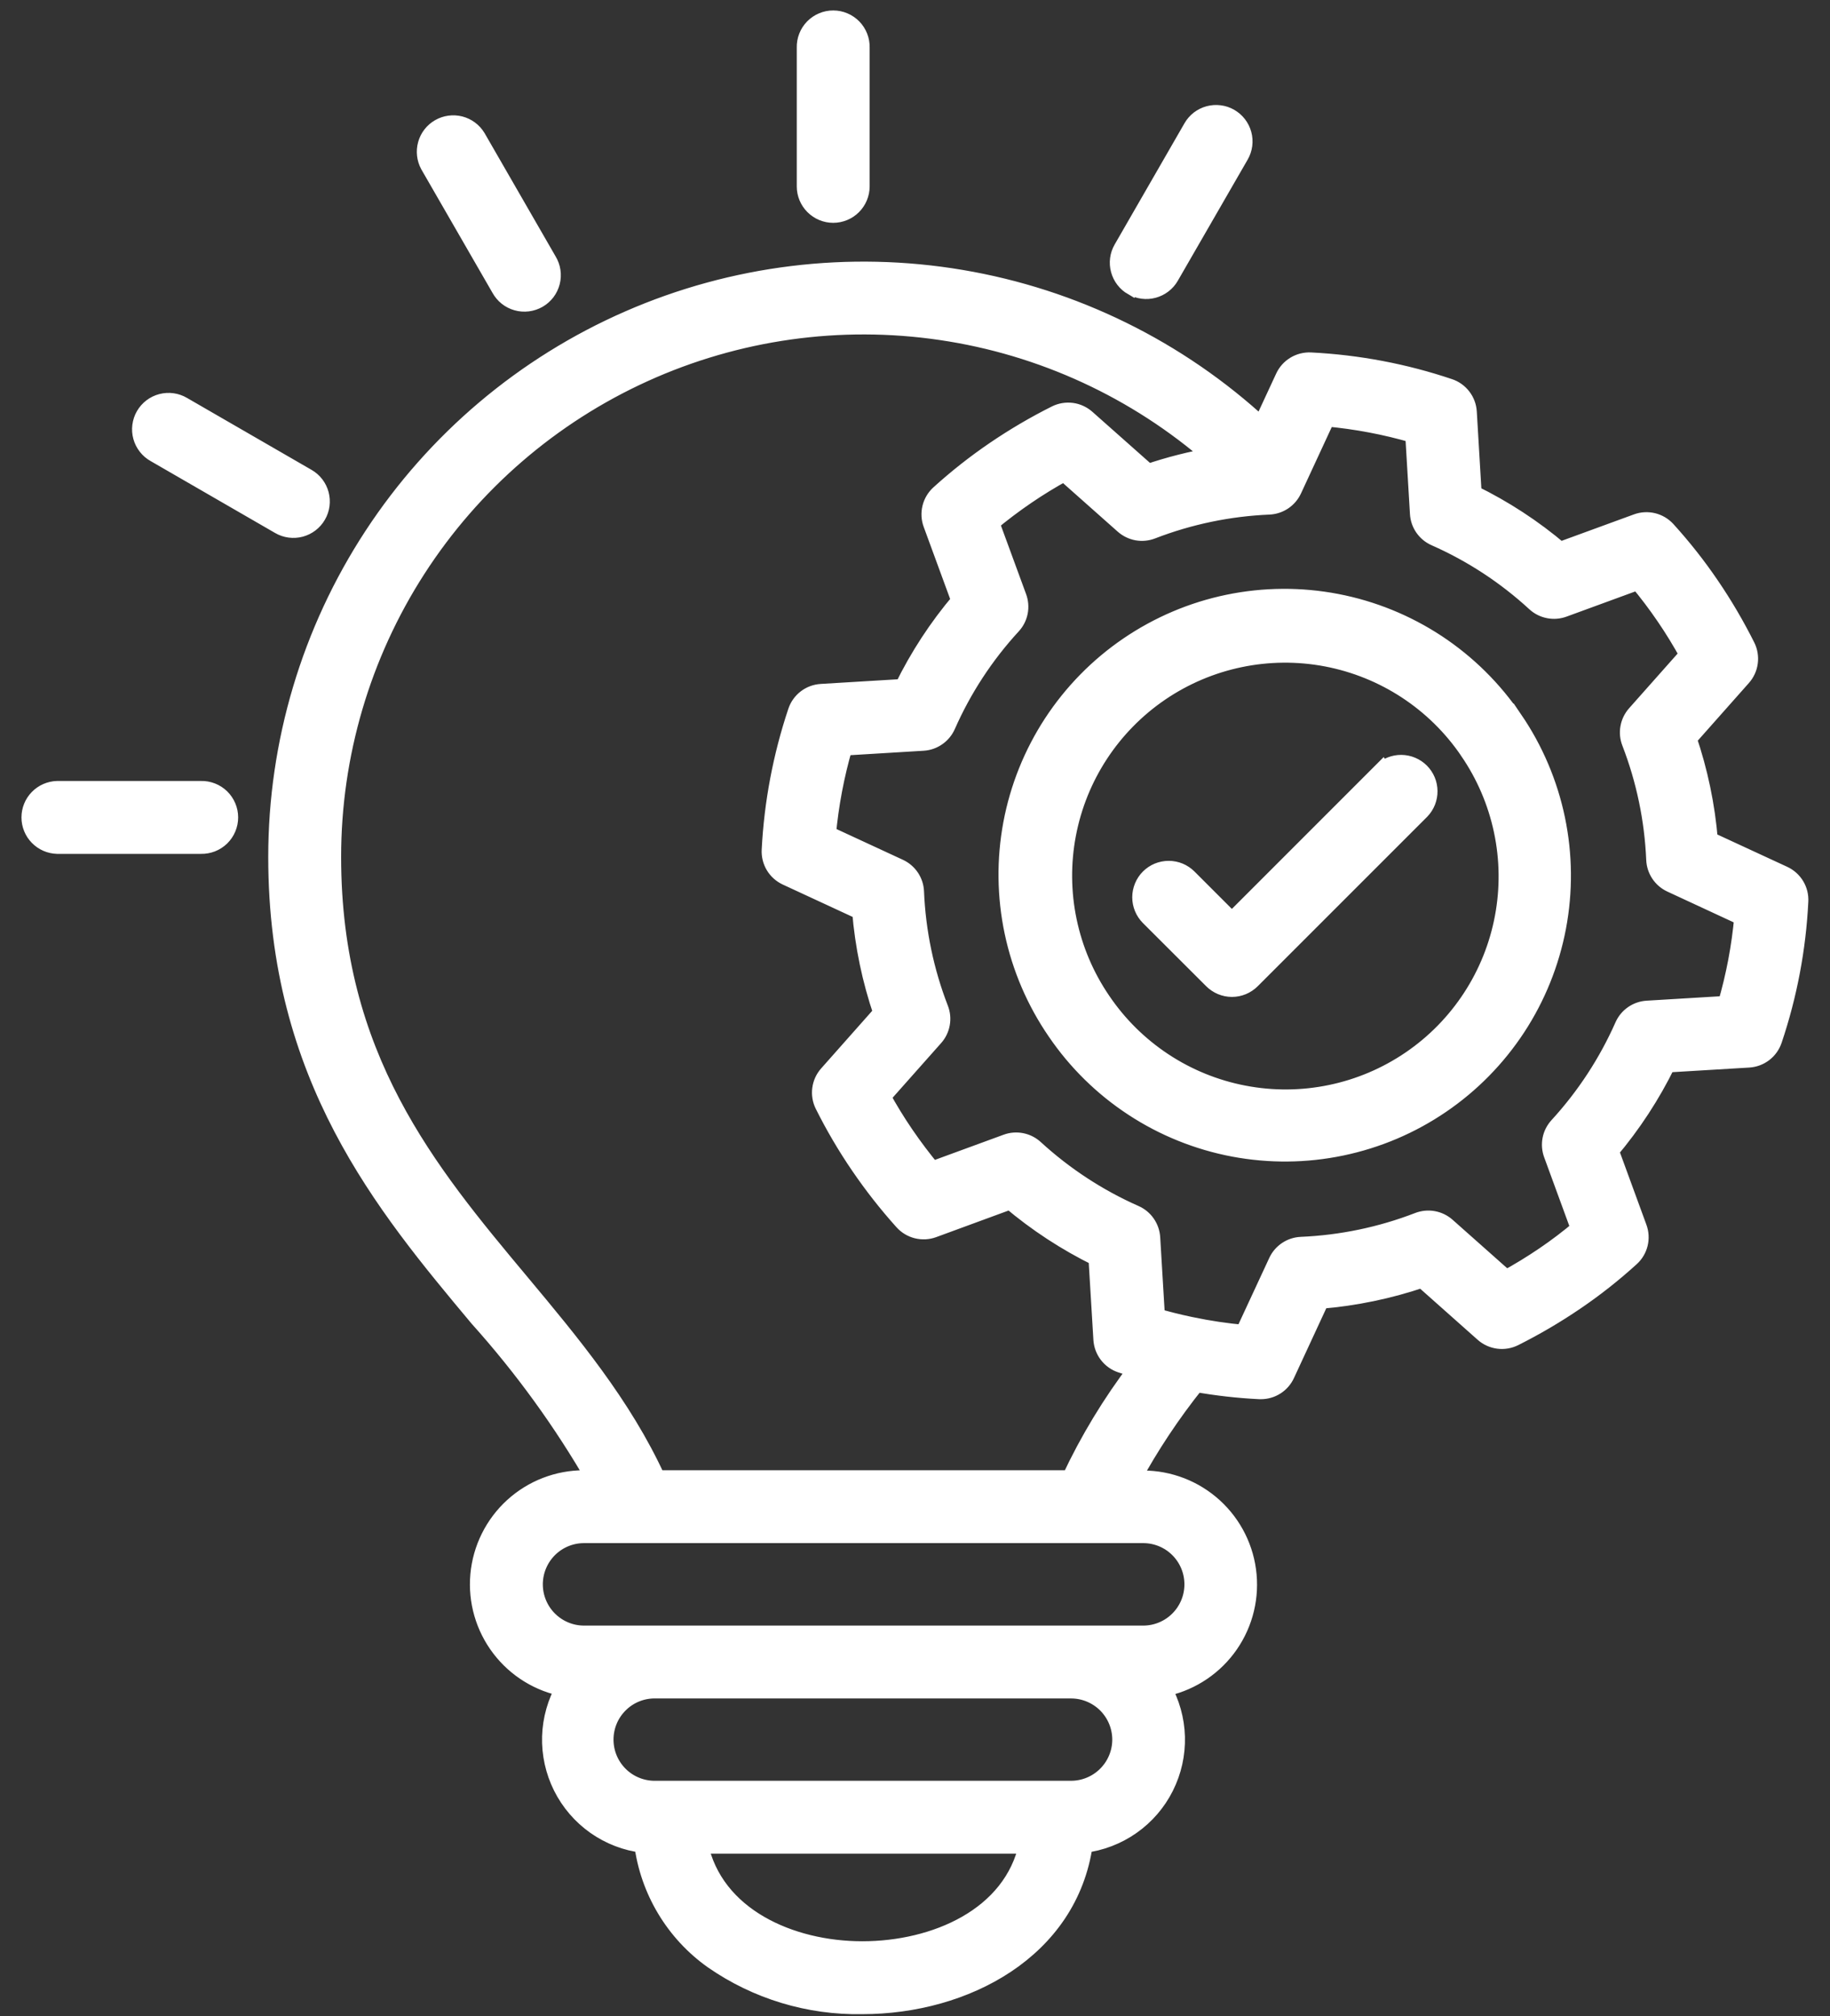
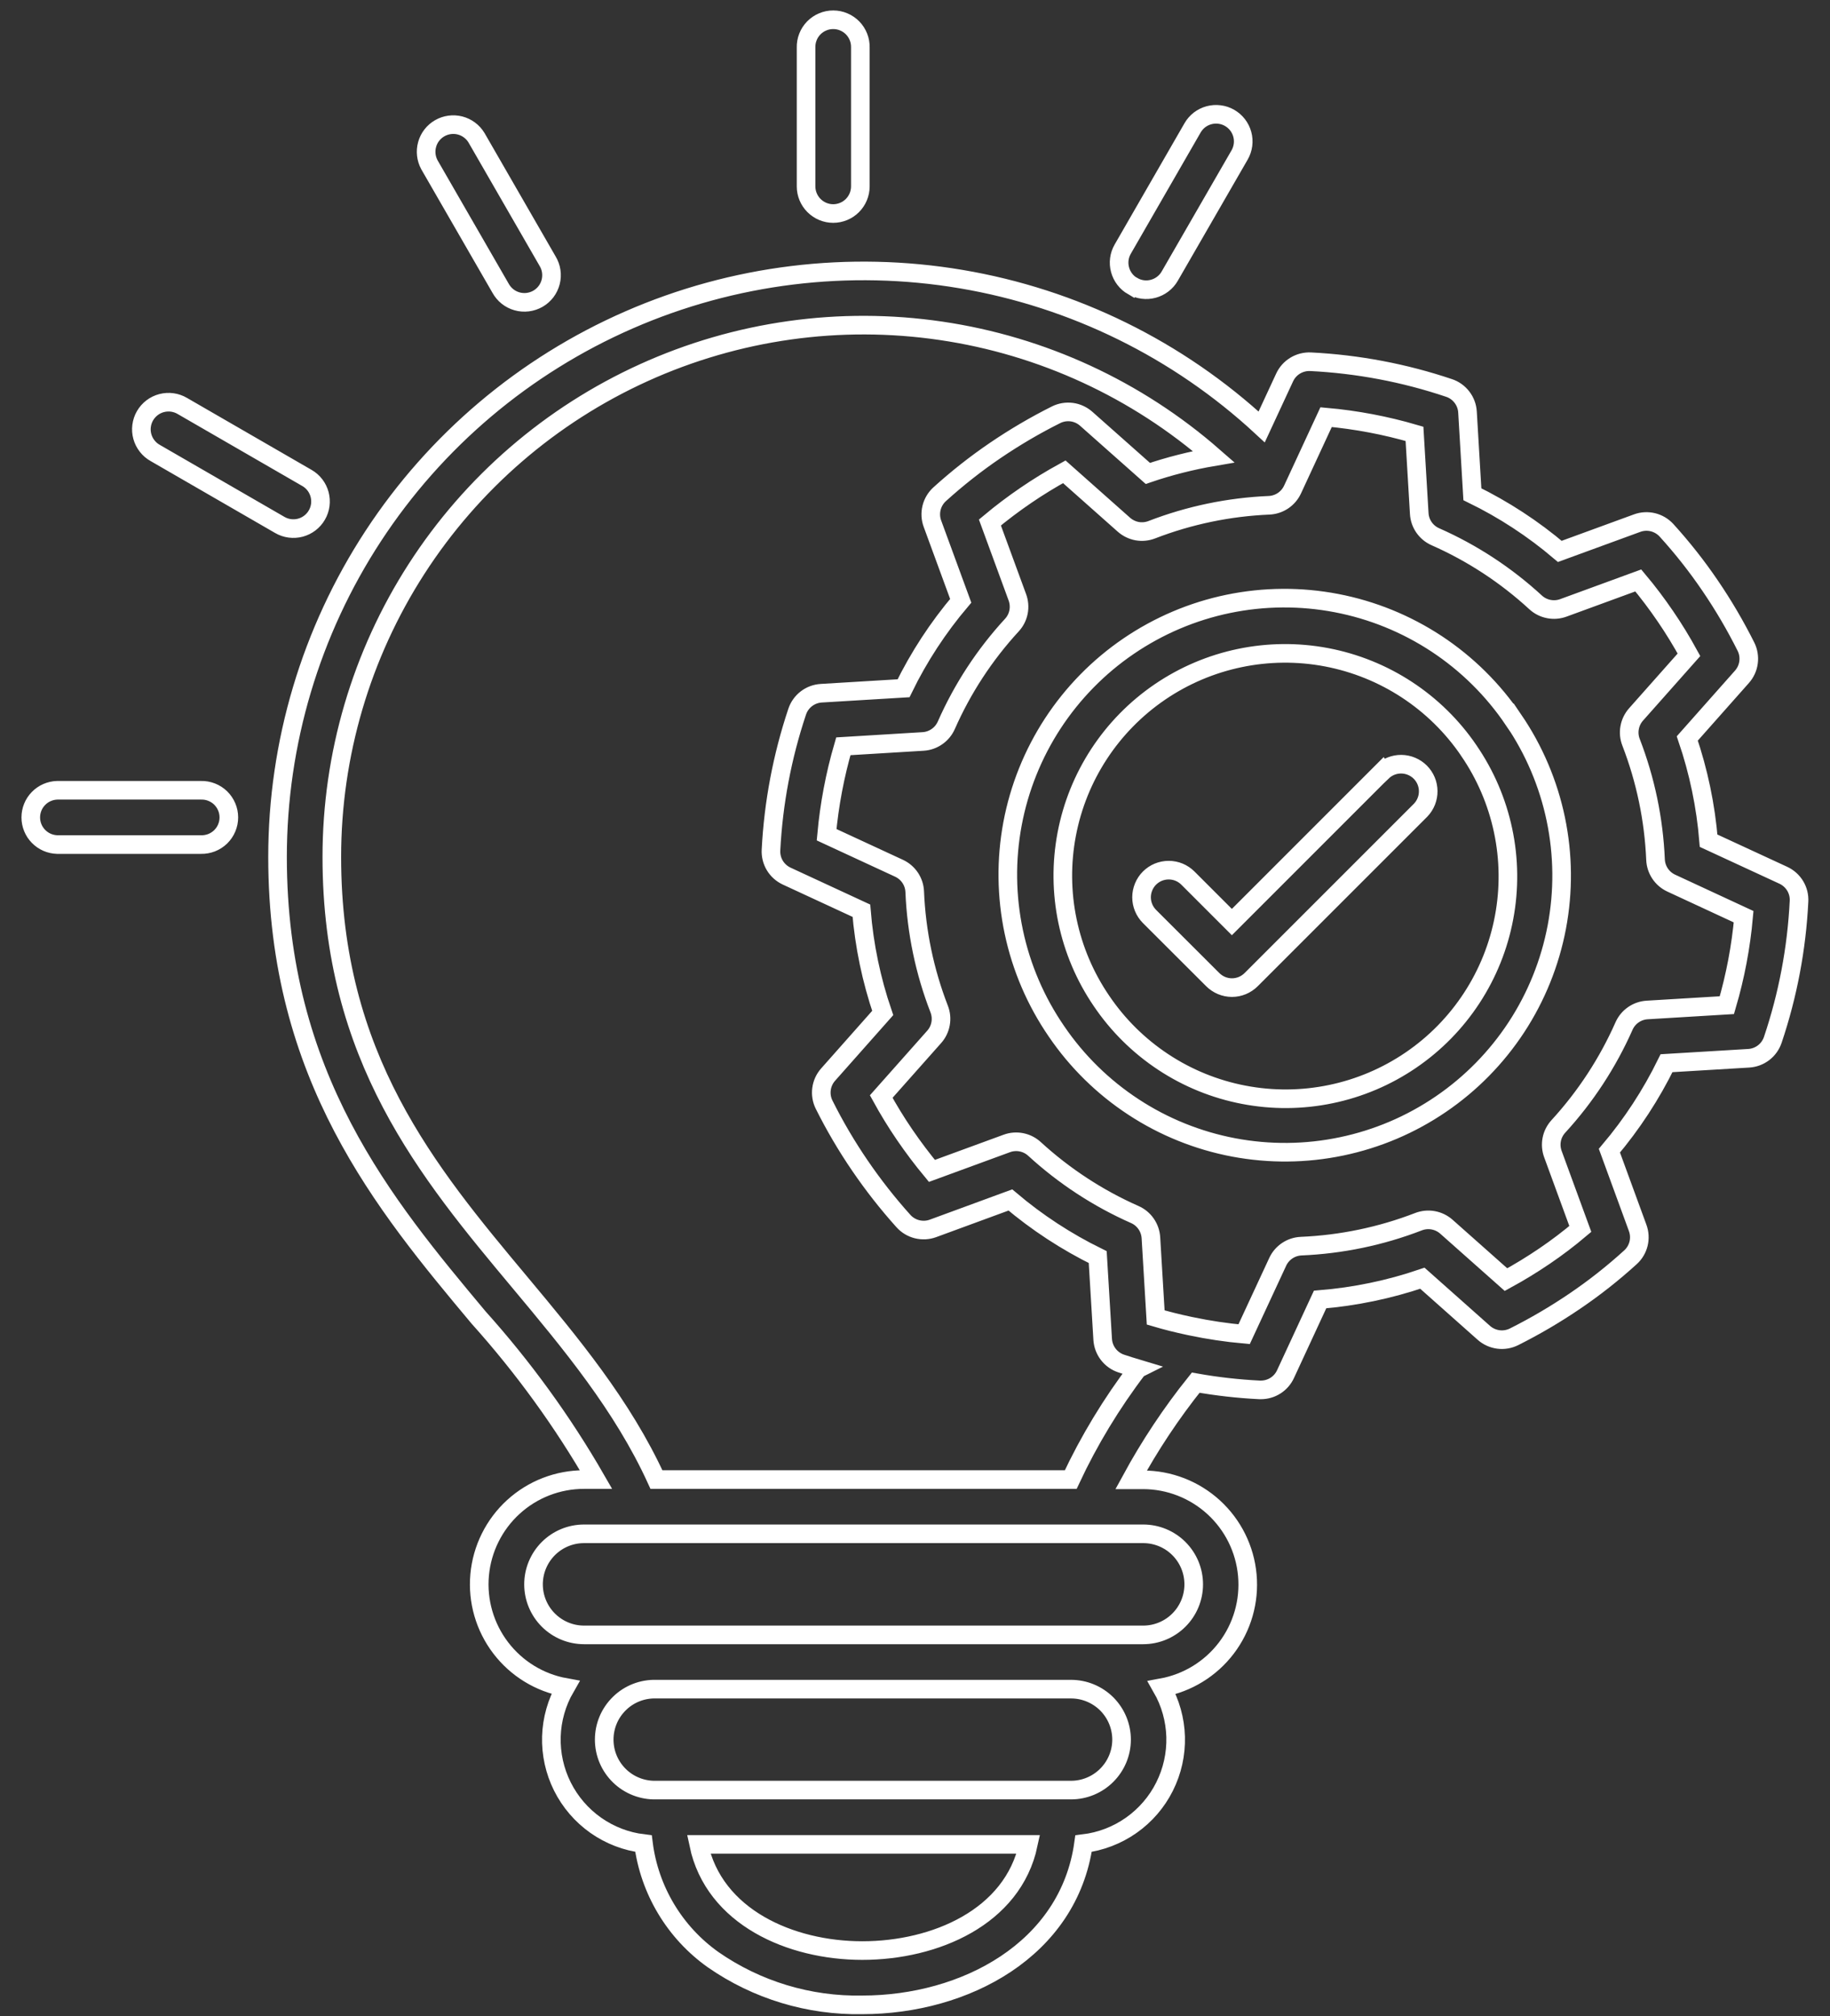
<svg xmlns="http://www.w3.org/2000/svg" width="59" height="65" viewBox="0 0 59 65" fill="none">
  <rect x="0" y="0" width="59" height="65" fill="#333333" stroke="none" />
  <mask id="path-1-outside-1_7181_14687" maskUnits="userSpaceOnUse" x="-0.008" y="-0.363" width="59" height="66" fill="black">
    <rect fill="white" x="-0.008" y="-0.363" width="59" height="66" />
    <path d="M13.845 5.313C13.736 5.112 13.709 4.877 13.771 4.657C13.832 4.436 13.978 4.249 14.176 4.135C14.374 4.021 14.609 3.989 14.83 4.045C15.052 4.102 15.242 4.243 15.361 4.438L17.654 8.418C17.715 8.518 17.755 8.629 17.772 8.744C17.789 8.859 17.783 8.977 17.754 9.09C17.725 9.203 17.674 9.309 17.604 9.402C17.533 9.495 17.445 9.572 17.344 9.631C17.243 9.689 17.131 9.726 17.015 9.741C16.9 9.755 16.782 9.747 16.67 9.715C16.558 9.684 16.453 9.63 16.362 9.558C16.271 9.485 16.195 9.395 16.139 9.293L13.845 5.313ZM36.519 9.223C36.618 9.28 36.728 9.318 36.842 9.333C36.956 9.348 37.071 9.34 37.182 9.31C37.293 9.28 37.397 9.229 37.488 9.159C37.58 9.089 37.656 9.002 37.713 8.902L39.966 4.995C40.023 4.896 40.06 4.786 40.075 4.672C40.09 4.558 40.082 4.442 40.052 4.331C40.022 4.22 39.97 4.116 39.9 4.025C39.83 3.934 39.742 3.858 39.643 3.801C39.543 3.743 39.433 3.706 39.319 3.692C39.205 3.677 39.089 3.685 38.978 3.715C38.867 3.745 38.764 3.796 38.672 3.866C38.581 3.937 38.505 4.024 38.448 4.124L36.196 8.034C36.081 8.234 36.05 8.472 36.111 8.695C36.171 8.919 36.317 9.109 36.517 9.225L36.519 9.223ZM5.005 14.604L9.021 16.924C9.12 16.982 9.23 17.019 9.344 17.034C9.458 17.049 9.574 17.042 9.685 17.012C9.796 16.982 9.9 16.931 9.991 16.861C10.082 16.791 10.159 16.704 10.216 16.604C10.274 16.505 10.311 16.395 10.326 16.281C10.341 16.167 10.333 16.052 10.304 15.941C10.274 15.829 10.223 15.725 10.153 15.634C10.083 15.543 9.996 15.466 9.896 15.409L5.88 13.089C5.78 13.03 5.67 12.991 5.555 12.975C5.441 12.959 5.324 12.966 5.212 12.995C5.1 13.024 4.994 13.075 4.902 13.146C4.81 13.216 4.733 13.304 4.675 13.404C4.617 13.504 4.58 13.615 4.565 13.73C4.55 13.845 4.558 13.961 4.589 14.073C4.62 14.185 4.672 14.289 4.744 14.38C4.815 14.472 4.904 14.548 5.005 14.604ZM26.863 6.884C26.977 6.884 27.091 6.861 27.198 6.817C27.304 6.773 27.4 6.709 27.481 6.628C27.563 6.546 27.627 6.45 27.671 6.344C27.715 6.238 27.738 6.124 27.738 6.009V1.535C27.741 1.419 27.721 1.302 27.678 1.193C27.635 1.084 27.572 0.985 27.49 0.901C27.408 0.818 27.311 0.751 27.203 0.706C27.096 0.66 26.98 0.637 26.863 0.637C26.746 0.637 26.63 0.66 26.523 0.706C26.415 0.751 26.317 0.818 26.236 0.901C26.154 0.985 26.09 1.084 26.048 1.193C26.005 1.302 25.985 1.419 25.988 1.535V6.009C25.988 6.241 26.08 6.463 26.244 6.627C26.408 6.791 26.631 6.884 26.863 6.884ZM6.479 25.478H1.843C1.616 25.485 1.399 25.579 1.24 25.743C1.081 25.906 0.992 26.125 0.992 26.353C0.992 26.581 1.081 26.8 1.24 26.963C1.399 27.127 1.616 27.221 1.843 27.228H6.48C6.597 27.231 6.713 27.21 6.822 27.168C6.931 27.125 7.03 27.061 7.114 26.98C7.197 26.898 7.264 26.801 7.309 26.693C7.355 26.585 7.378 26.47 7.378 26.353C7.378 26.236 7.355 26.12 7.309 26.013C7.264 25.905 7.197 25.808 7.114 25.726C7.03 25.644 6.931 25.581 6.822 25.538C6.713 25.495 6.597 25.475 6.48 25.478H6.479ZM58.001 29.058C57.926 30.578 57.642 32.081 57.156 33.523C57.1 33.689 56.997 33.834 56.858 33.94C56.72 34.045 56.553 34.108 56.378 34.118L53.73 34.277C53.234 35.289 52.616 36.236 51.888 37.097L52.799 39.587C52.859 39.75 52.869 39.927 52.828 40.096C52.786 40.265 52.696 40.417 52.567 40.534C52.005 41.045 51.407 41.517 50.778 41.944C50.149 42.372 49.493 42.757 48.813 43.098C48.656 43.176 48.48 43.206 48.307 43.183C48.134 43.16 47.971 43.086 47.84 42.97L45.858 41.209C44.791 41.573 43.684 41.803 42.56 41.895L41.445 44.302C41.375 44.454 41.263 44.582 41.122 44.672C40.981 44.762 40.818 44.809 40.651 44.809H40.608C39.918 44.775 39.23 44.697 38.55 44.576C37.764 45.556 37.068 46.604 36.468 47.708H36.853C37.696 47.709 38.508 48.025 39.13 48.594C39.752 49.163 40.139 49.944 40.214 50.783C40.29 51.623 40.049 52.46 39.539 53.131C39.029 53.802 38.286 54.258 37.457 54.41C37.734 54.893 37.887 55.438 37.903 55.994C37.918 56.551 37.795 57.103 37.545 57.601C37.296 58.099 36.926 58.527 36.471 58.847C36.015 59.168 35.487 59.37 34.934 59.437C34.456 62.853 31.11 64.635 27.8 64.635C26.083 64.668 24.399 64.158 22.989 63.177C22.377 62.742 21.862 62.185 21.476 61.541C21.09 60.897 20.841 60.181 20.746 59.436C20.192 59.37 19.663 59.167 19.207 58.846C18.751 58.525 18.382 58.095 18.132 57.596C17.883 57.097 17.761 56.545 17.777 55.987C17.794 55.429 17.949 54.885 18.228 54.402C17.397 54.252 16.653 53.796 16.142 53.125C15.63 52.453 15.388 51.615 15.464 50.775C15.54 49.934 15.928 49.152 16.551 48.583C17.174 48.014 17.988 47.699 18.832 47.7H19.216C18.14 45.831 16.87 44.08 15.429 42.475C12.39 38.84 8.948 34.719 8.948 27.628C8.948 23.953 10.02 20.358 12.032 17.283C14.044 14.208 16.909 11.786 20.277 10.315C23.644 8.844 27.368 8.386 30.991 8.999C34.615 9.611 37.981 11.268 40.677 13.764L41.417 12.169C41.49 12.011 41.609 11.878 41.758 11.788C41.907 11.698 42.08 11.654 42.254 11.662C43.774 11.738 45.277 12.022 46.719 12.508C46.885 12.563 47.029 12.667 47.135 12.806C47.241 12.944 47.303 13.111 47.313 13.285L47.47 15.934C48.483 16.428 49.43 17.047 50.289 17.777L52.783 16.865C52.946 16.805 53.123 16.796 53.291 16.837C53.46 16.879 53.612 16.969 53.729 17.097C54.24 17.66 54.712 18.258 55.139 18.887C55.566 19.514 55.95 20.169 56.289 20.846C56.368 21.003 56.397 21.179 56.374 21.353C56.352 21.526 56.277 21.689 56.161 21.82L54.399 23.807C54.763 24.873 54.994 25.981 55.086 27.104L57.497 28.219C57.655 28.293 57.788 28.412 57.878 28.561C57.968 28.711 58.011 28.884 58.001 29.058ZM33.154 59.462H22.526C23.018 61.806 25.488 62.885 27.8 62.885C30.148 62.885 32.654 61.806 33.154 59.462ZM36.16 56.086C36.16 55.654 35.988 55.24 35.683 54.934C35.377 54.629 34.963 54.457 34.531 54.457H21.153C20.935 54.451 20.719 54.488 20.516 54.567C20.313 54.646 20.128 54.765 19.973 54.917C19.817 55.069 19.692 55.25 19.608 55.45C19.523 55.651 19.48 55.866 19.48 56.084C19.48 56.301 19.523 56.517 19.608 56.717C19.692 56.917 19.817 57.099 19.973 57.251C20.128 57.402 20.313 57.521 20.516 57.6C20.719 57.679 20.935 57.717 21.153 57.711H34.53C34.962 57.711 35.375 57.54 35.681 57.235C35.986 56.931 36.159 56.518 36.16 56.086ZM36.857 49.449H18.83C18.398 49.449 17.984 49.62 17.678 49.926C17.373 50.232 17.201 50.646 17.201 51.078C17.201 51.51 17.373 51.925 17.678 52.23C17.984 52.536 18.398 52.708 18.83 52.708H36.857C37.289 52.708 37.704 52.536 38.009 52.23C38.315 51.925 38.486 51.51 38.486 51.078C38.486 50.646 38.315 50.232 38.009 49.926C37.704 49.62 37.289 49.449 36.857 49.449ZM36.685 44.129C36.505 44.075 36.326 44.018 36.147 43.959C35.982 43.904 35.837 43.8 35.731 43.662C35.624 43.523 35.562 43.356 35.551 43.182L35.391 40.528C34.38 40.032 33.434 39.414 32.575 38.686L30.079 39.603C29.915 39.663 29.737 39.672 29.567 39.63C29.397 39.588 29.244 39.496 29.127 39.366C28.62 38.802 28.151 38.204 27.724 37.578C27.295 36.95 26.909 36.294 26.57 35.614C26.492 35.458 26.463 35.283 26.486 35.11C26.509 34.937 26.582 34.776 26.698 34.645L28.459 32.658C28.094 31.592 27.863 30.484 27.772 29.361L25.363 28.245C25.204 28.171 25.072 28.052 24.981 27.903C24.891 27.753 24.848 27.58 24.857 27.406C24.935 25.887 25.219 24.387 25.701 22.945C25.756 22.779 25.86 22.634 25.999 22.527C26.138 22.421 26.305 22.359 26.479 22.349L29.131 22.189C29.625 21.176 30.245 20.229 30.974 19.369L30.062 16.883C30.002 16.72 29.992 16.542 30.034 16.372C30.076 16.203 30.167 16.05 30.296 15.933C30.86 15.422 31.458 14.951 32.087 14.523C32.714 14.097 33.368 13.712 34.046 13.373C34.203 13.294 34.379 13.265 34.553 13.287C34.726 13.31 34.889 13.385 35.02 13.501L37.007 15.263C37.7 15.027 38.41 14.847 39.132 14.724C36.653 12.555 33.602 11.146 30.343 10.666C27.085 10.185 23.757 10.653 20.757 12.015C17.758 13.376 15.214 15.572 13.43 18.341C11.646 21.11 10.698 24.334 10.698 27.628C10.698 34.084 13.784 37.78 16.77 41.354C18.395 43.3 20.071 45.309 21.164 47.7H34.521C35.112 46.437 35.837 45.24 36.683 44.13L36.685 44.129ZM56.215 29.554L53.881 28.471C53.736 28.404 53.612 28.298 53.522 28.164C53.433 28.031 53.382 27.876 53.375 27.716C53.32 26.421 53.054 25.143 52.587 23.934C52.528 23.784 52.511 23.62 52.54 23.461C52.568 23.302 52.64 23.154 52.747 23.033L54.453 21.11C54.216 20.677 53.962 20.262 53.695 19.872C53.419 19.467 53.126 19.079 52.819 18.713L50.402 19.598C50.251 19.653 50.087 19.666 49.93 19.634C49.772 19.603 49.626 19.529 49.508 19.42C48.554 18.542 47.462 17.827 46.276 17.304C46.129 17.239 46.003 17.135 45.911 17.003C45.819 16.871 45.766 16.716 45.757 16.556L45.604 13.987C44.674 13.715 43.719 13.534 42.754 13.448L41.671 15.785C41.603 15.93 41.497 16.054 41.364 16.143C41.231 16.232 41.076 16.283 40.916 16.29C39.621 16.345 38.343 16.611 37.134 17.078C36.984 17.136 36.821 17.152 36.662 17.124C36.504 17.095 36.357 17.023 36.236 16.917L34.313 15.21C33.88 15.448 33.465 15.702 33.075 15.969C32.673 16.243 32.284 16.537 31.915 16.845L32.801 19.259C32.856 19.41 32.869 19.573 32.838 19.73C32.807 19.888 32.733 20.034 32.624 20.152C31.746 21.106 31.032 22.198 30.509 23.384C30.444 23.53 30.34 23.657 30.208 23.748C30.077 23.84 29.923 23.894 29.762 23.904L27.189 24.06C26.918 24.991 26.738 25.945 26.65 26.911L28.985 27.992C29.131 28.06 29.255 28.166 29.345 28.3C29.434 28.434 29.485 28.589 29.491 28.75C29.545 30.045 29.811 31.323 30.28 32.532C30.338 32.682 30.354 32.845 30.325 33.003C30.297 33.161 30.225 33.309 30.118 33.429L28.411 35.352C28.643 35.775 28.896 36.189 29.17 36.589C29.444 36.989 29.736 37.377 30.045 37.749L32.46 36.864C32.611 36.808 32.774 36.796 32.931 36.827C33.089 36.858 33.234 36.932 33.353 37.041C34.309 37.917 35.401 38.632 36.587 39.156C36.734 39.221 36.86 39.325 36.951 39.457C37.043 39.589 37.096 39.744 37.106 39.904L37.26 42.474C37.613 42.578 37.969 42.667 38.329 42.743C38.353 42.747 38.377 42.752 38.401 42.758C38.966 42.877 39.537 42.962 40.111 43.014L41.194 40.681C41.261 40.535 41.368 40.411 41.501 40.322C41.634 40.233 41.789 40.182 41.949 40.175C43.245 40.12 44.524 39.854 45.734 39.386C45.884 39.328 46.047 39.313 46.205 39.341C46.364 39.37 46.511 39.441 46.632 39.548L48.554 41.254C48.981 41.021 49.397 40.767 49.797 40.495C50.197 40.224 50.587 39.927 50.95 39.62L50.066 37.206C50.011 37.056 49.998 36.893 50.029 36.735C50.06 36.578 50.135 36.432 50.243 36.314C51.12 35.358 51.834 34.265 52.359 33.079C52.424 32.933 52.527 32.807 52.659 32.716C52.79 32.624 52.944 32.571 53.104 32.561L55.675 32.406C55.948 31.475 56.129 30.52 56.215 29.554ZM48.799 23.208C49.458 24.175 49.921 25.264 50.16 26.41C50.399 27.556 50.41 28.738 50.192 29.889C49.974 31.039 49.532 32.136 48.891 33.115C48.249 34.095 47.421 34.939 46.453 35.598C45.486 36.258 44.398 36.72 43.251 36.959C42.105 37.199 40.923 37.209 39.772 36.992C38.622 36.774 37.525 36.332 36.546 35.69C35.566 35.049 34.722 34.221 34.063 33.253C33.397 32.286 32.929 31.196 32.686 30.048C32.443 28.899 32.428 27.714 32.644 26.559C32.86 25.405 33.302 24.305 33.944 23.322C34.587 22.34 35.416 21.493 36.387 20.832C37.357 20.171 38.448 19.707 39.598 19.469C40.748 19.231 41.933 19.222 43.086 19.443C44.24 19.664 45.338 20.111 46.318 20.757C47.298 21.404 48.141 22.238 48.797 23.211L48.799 23.208ZM47.353 24.194C46.283 22.623 44.632 21.543 42.765 21.189C40.897 20.836 38.966 21.239 37.395 22.309C35.825 23.38 34.744 25.03 34.391 26.898C34.037 28.765 34.44 30.697 35.511 32.267C36.039 33.049 36.716 33.719 37.504 34.239C38.291 34.759 39.174 35.118 40.101 35.295C41.027 35.473 41.98 35.466 42.904 35.274C43.828 35.083 44.705 34.711 45.485 34.179C46.265 33.648 46.932 32.968 47.448 32.178C47.965 31.388 48.32 30.504 48.493 29.576C48.667 28.649 48.656 27.696 48.46 26.773C48.264 25.85 47.889 24.974 47.354 24.197L47.353 24.194ZM44.564 24.878L39.716 29.727L38.298 28.309C38.217 28.228 38.12 28.163 38.014 28.119C37.908 28.075 37.794 28.053 37.679 28.053C37.564 28.053 37.45 28.076 37.344 28.119C37.238 28.163 37.142 28.228 37.06 28.309C36.979 28.39 36.915 28.487 36.871 28.593C36.827 28.699 36.804 28.813 36.804 28.928C36.804 29.043 36.827 29.157 36.871 29.263C36.915 29.369 36.98 29.465 37.061 29.547L39.1 31.583C39.182 31.664 39.278 31.729 39.384 31.773C39.49 31.817 39.604 31.84 39.719 31.84C39.834 31.84 39.948 31.817 40.054 31.773C40.16 31.729 40.256 31.664 40.338 31.583L45.803 26.118C45.961 25.953 46.049 25.732 46.046 25.503C46.044 25.274 45.952 25.055 45.79 24.893C45.628 24.732 45.409 24.64 45.18 24.637C44.951 24.635 44.731 24.722 44.566 24.881L44.564 24.878Z" />
  </mask>
-   <path d="M13.845 5.313C13.736 5.112 13.709 4.877 13.771 4.657C13.832 4.436 13.978 4.249 14.176 4.135C14.374 4.021 14.609 3.989 14.83 4.045C15.052 4.102 15.242 4.243 15.361 4.438L17.654 8.418C17.715 8.518 17.755 8.629 17.772 8.744C17.789 8.859 17.783 8.977 17.754 9.09C17.725 9.203 17.674 9.309 17.604 9.402C17.533 9.495 17.445 9.572 17.344 9.631C17.243 9.689 17.131 9.726 17.015 9.741C16.9 9.755 16.782 9.747 16.67 9.715C16.558 9.684 16.453 9.63 16.362 9.558C16.271 9.485 16.195 9.395 16.139 9.293L13.845 5.313ZM36.519 9.223C36.618 9.28 36.728 9.318 36.842 9.333C36.956 9.348 37.071 9.34 37.182 9.31C37.293 9.28 37.397 9.229 37.488 9.159C37.58 9.089 37.656 9.002 37.713 8.902L39.966 4.995C40.023 4.896 40.06 4.786 40.075 4.672C40.09 4.558 40.082 4.442 40.052 4.331C40.022 4.22 39.97 4.116 39.9 4.025C39.83 3.934 39.742 3.858 39.643 3.801C39.543 3.743 39.433 3.706 39.319 3.692C39.205 3.677 39.089 3.685 38.978 3.715C38.867 3.745 38.764 3.796 38.672 3.866C38.581 3.937 38.505 4.024 38.448 4.124L36.196 8.034C36.081 8.234 36.05 8.472 36.111 8.695C36.171 8.919 36.317 9.109 36.517 9.225L36.519 9.223ZM5.005 14.604L9.021 16.924C9.12 16.982 9.23 17.019 9.344 17.034C9.458 17.049 9.574 17.042 9.685 17.012C9.796 16.982 9.9 16.931 9.991 16.861C10.082 16.791 10.159 16.704 10.216 16.604C10.274 16.505 10.311 16.395 10.326 16.281C10.341 16.167 10.333 16.052 10.304 15.941C10.274 15.829 10.223 15.725 10.153 15.634C10.083 15.543 9.996 15.466 9.896 15.409L5.88 13.089C5.78 13.03 5.67 12.991 5.555 12.975C5.441 12.959 5.324 12.966 5.212 12.995C5.1 13.024 4.994 13.075 4.902 13.146C4.81 13.216 4.733 13.304 4.675 13.404C4.617 13.504 4.58 13.615 4.565 13.73C4.55 13.845 4.558 13.961 4.589 14.073C4.62 14.185 4.672 14.289 4.744 14.38C4.815 14.472 4.904 14.548 5.005 14.604ZM26.863 6.884C26.977 6.884 27.091 6.861 27.198 6.817C27.304 6.773 27.4 6.709 27.481 6.628C27.563 6.546 27.627 6.45 27.671 6.344C27.715 6.238 27.738 6.124 27.738 6.009V1.535C27.741 1.419 27.721 1.302 27.678 1.193C27.635 1.084 27.572 0.985 27.49 0.901C27.408 0.818 27.311 0.751 27.203 0.706C27.096 0.66 26.98 0.637 26.863 0.637C26.746 0.637 26.63 0.66 26.523 0.706C26.415 0.751 26.317 0.818 26.236 0.901C26.154 0.985 26.09 1.084 26.048 1.193C26.005 1.302 25.985 1.419 25.988 1.535V6.009C25.988 6.241 26.08 6.463 26.244 6.627C26.408 6.791 26.631 6.884 26.863 6.884ZM6.479 25.478H1.843C1.616 25.485 1.399 25.579 1.24 25.743C1.081 25.906 0.992 26.125 0.992 26.353C0.992 26.581 1.081 26.8 1.24 26.963C1.399 27.127 1.616 27.221 1.843 27.228H6.48C6.597 27.231 6.713 27.21 6.822 27.168C6.931 27.125 7.03 27.061 7.114 26.98C7.197 26.898 7.264 26.801 7.309 26.693C7.355 26.585 7.378 26.47 7.378 26.353C7.378 26.236 7.355 26.12 7.309 26.013C7.264 25.905 7.197 25.808 7.114 25.726C7.03 25.644 6.931 25.581 6.822 25.538C6.713 25.495 6.597 25.475 6.48 25.478H6.479ZM58.001 29.058C57.926 30.578 57.642 32.081 57.156 33.523C57.1 33.689 56.997 33.834 56.858 33.94C56.72 34.045 56.553 34.108 56.378 34.118L53.73 34.277C53.234 35.289 52.616 36.236 51.888 37.097L52.799 39.587C52.859 39.75 52.869 39.927 52.828 40.096C52.786 40.265 52.696 40.417 52.567 40.534C52.005 41.045 51.407 41.517 50.778 41.944C50.149 42.372 49.493 42.757 48.813 43.098C48.656 43.176 48.48 43.206 48.307 43.183C48.134 43.16 47.971 43.086 47.84 42.97L45.858 41.209C44.791 41.573 43.684 41.803 42.56 41.895L41.445 44.302C41.375 44.454 41.263 44.582 41.122 44.672C40.981 44.762 40.818 44.809 40.651 44.809H40.608C39.918 44.775 39.23 44.697 38.55 44.576C37.764 45.556 37.068 46.604 36.468 47.708H36.853C37.696 47.709 38.508 48.025 39.13 48.594C39.752 49.163 40.139 49.944 40.214 50.783C40.29 51.623 40.049 52.46 39.539 53.131C39.029 53.802 38.286 54.258 37.457 54.41C37.734 54.893 37.887 55.438 37.903 55.994C37.918 56.551 37.795 57.103 37.545 57.601C37.296 58.099 36.926 58.527 36.471 58.847C36.015 59.168 35.487 59.37 34.934 59.437C34.456 62.853 31.11 64.635 27.8 64.635C26.083 64.668 24.399 64.158 22.989 63.177C22.377 62.742 21.862 62.185 21.476 61.541C21.09 60.897 20.841 60.181 20.746 59.436C20.192 59.37 19.663 59.167 19.207 58.846C18.751 58.525 18.382 58.095 18.132 57.596C17.883 57.097 17.761 56.545 17.777 55.987C17.794 55.429 17.949 54.885 18.228 54.402C17.397 54.252 16.653 53.796 16.142 53.125C15.63 52.453 15.388 51.615 15.464 50.775C15.54 49.934 15.928 49.152 16.551 48.583C17.174 48.014 17.988 47.699 18.832 47.7H19.216C18.14 45.831 16.87 44.08 15.429 42.475C12.39 38.84 8.948 34.719 8.948 27.628C8.948 23.953 10.02 20.358 12.032 17.283C14.044 14.208 16.909 11.786 20.277 10.315C23.644 8.844 27.368 8.386 30.991 8.999C34.615 9.611 37.981 11.268 40.677 13.764L41.417 12.169C41.49 12.011 41.609 11.878 41.758 11.788C41.907 11.698 42.08 11.654 42.254 11.662C43.774 11.738 45.277 12.022 46.719 12.508C46.885 12.563 47.029 12.667 47.135 12.806C47.241 12.944 47.303 13.111 47.313 13.285L47.47 15.934C48.483 16.428 49.43 17.047 50.289 17.777L52.783 16.865C52.946 16.805 53.123 16.796 53.291 16.837C53.46 16.879 53.612 16.969 53.729 17.097C54.24 17.66 54.712 18.258 55.139 18.887C55.566 19.514 55.95 20.169 56.289 20.846C56.368 21.003 56.397 21.179 56.374 21.353C56.352 21.526 56.277 21.689 56.161 21.82L54.399 23.807C54.763 24.873 54.994 25.981 55.086 27.104L57.497 28.219C57.655 28.293 57.788 28.412 57.878 28.561C57.968 28.711 58.011 28.884 58.001 29.058ZM33.154 59.462H22.526C23.018 61.806 25.488 62.885 27.8 62.885C30.148 62.885 32.654 61.806 33.154 59.462ZM36.16 56.086C36.16 55.654 35.988 55.24 35.683 54.934C35.377 54.629 34.963 54.457 34.531 54.457H21.153C20.935 54.451 20.719 54.488 20.516 54.567C20.313 54.646 20.128 54.765 19.973 54.917C19.817 55.069 19.692 55.25 19.608 55.45C19.523 55.651 19.48 55.866 19.48 56.084C19.48 56.301 19.523 56.517 19.608 56.717C19.692 56.917 19.817 57.099 19.973 57.251C20.128 57.402 20.313 57.521 20.516 57.6C20.719 57.679 20.935 57.717 21.153 57.711H34.53C34.962 57.711 35.375 57.54 35.681 57.235C35.986 56.931 36.159 56.518 36.16 56.086ZM36.857 49.449H18.83C18.398 49.449 17.984 49.62 17.678 49.926C17.373 50.232 17.201 50.646 17.201 51.078C17.201 51.51 17.373 51.925 17.678 52.23C17.984 52.536 18.398 52.708 18.83 52.708H36.857C37.289 52.708 37.704 52.536 38.009 52.23C38.315 51.925 38.486 51.51 38.486 51.078C38.486 50.646 38.315 50.232 38.009 49.926C37.704 49.62 37.289 49.449 36.857 49.449ZM36.685 44.129C36.505 44.075 36.326 44.018 36.147 43.959C35.982 43.904 35.837 43.8 35.731 43.662C35.624 43.523 35.562 43.356 35.551 43.182L35.391 40.528C34.38 40.032 33.434 39.414 32.575 38.686L30.079 39.603C29.915 39.663 29.737 39.672 29.567 39.63C29.397 39.588 29.244 39.496 29.127 39.366C28.62 38.802 28.151 38.204 27.724 37.578C27.295 36.95 26.909 36.294 26.57 35.614C26.492 35.458 26.463 35.283 26.486 35.11C26.509 34.937 26.582 34.776 26.698 34.645L28.459 32.658C28.094 31.592 27.863 30.484 27.772 29.361L25.363 28.245C25.204 28.171 25.072 28.052 24.981 27.903C24.891 27.753 24.848 27.58 24.857 27.406C24.935 25.887 25.219 24.387 25.701 22.945C25.756 22.779 25.86 22.634 25.999 22.527C26.138 22.421 26.305 22.359 26.479 22.349L29.131 22.189C29.625 21.176 30.245 20.229 30.974 19.369L30.062 16.883C30.002 16.72 29.992 16.542 30.034 16.372C30.076 16.203 30.167 16.05 30.296 15.933C30.86 15.422 31.458 14.951 32.087 14.523C32.714 14.097 33.368 13.712 34.046 13.373C34.203 13.294 34.379 13.265 34.553 13.287C34.726 13.31 34.889 13.385 35.02 13.501L37.007 15.263C37.7 15.027 38.41 14.847 39.132 14.724C36.653 12.555 33.602 11.146 30.343 10.666C27.085 10.185 23.757 10.653 20.757 12.015C17.758 13.376 15.214 15.572 13.43 18.341C11.646 21.11 10.698 24.334 10.698 27.628C10.698 34.084 13.784 37.78 16.77 41.354C18.395 43.3 20.071 45.309 21.164 47.7H34.521C35.112 46.437 35.837 45.24 36.683 44.13L36.685 44.129ZM56.215 29.554L53.881 28.471C53.736 28.404 53.612 28.298 53.522 28.164C53.433 28.031 53.382 27.876 53.375 27.716C53.32 26.421 53.054 25.143 52.587 23.934C52.528 23.784 52.511 23.62 52.54 23.461C52.568 23.302 52.64 23.154 52.747 23.033L54.453 21.11C54.216 20.677 53.962 20.262 53.695 19.872C53.419 19.467 53.126 19.079 52.819 18.713L50.402 19.598C50.251 19.653 50.087 19.666 49.93 19.634C49.772 19.603 49.626 19.529 49.508 19.42C48.554 18.542 47.462 17.827 46.276 17.304C46.129 17.239 46.003 17.135 45.911 17.003C45.819 16.871 45.766 16.716 45.757 16.556L45.604 13.987C44.674 13.715 43.719 13.534 42.754 13.448L41.671 15.785C41.603 15.93 41.497 16.054 41.364 16.143C41.231 16.232 41.076 16.283 40.916 16.29C39.621 16.345 38.343 16.611 37.134 17.078C36.984 17.136 36.821 17.152 36.662 17.124C36.504 17.095 36.357 17.023 36.236 16.917L34.313 15.21C33.88 15.448 33.465 15.702 33.075 15.969C32.673 16.243 32.284 16.537 31.915 16.845L32.801 19.259C32.856 19.41 32.869 19.573 32.838 19.73C32.807 19.888 32.733 20.034 32.624 20.152C31.746 21.106 31.032 22.198 30.509 23.384C30.444 23.53 30.34 23.657 30.208 23.748C30.077 23.84 29.923 23.894 29.762 23.904L27.189 24.06C26.918 24.991 26.738 25.945 26.65 26.911L28.985 27.992C29.131 28.06 29.255 28.166 29.345 28.3C29.434 28.434 29.485 28.589 29.491 28.75C29.545 30.045 29.811 31.323 30.28 32.532C30.338 32.682 30.354 32.845 30.325 33.003C30.297 33.161 30.225 33.309 30.118 33.429L28.411 35.352C28.643 35.775 28.896 36.189 29.17 36.589C29.444 36.989 29.736 37.377 30.045 37.749L32.46 36.864C32.611 36.808 32.774 36.796 32.931 36.827C33.089 36.858 33.234 36.932 33.353 37.041C34.309 37.917 35.401 38.632 36.587 39.156C36.734 39.221 36.86 39.325 36.951 39.457C37.043 39.589 37.096 39.744 37.106 39.904L37.26 42.474C37.613 42.578 37.969 42.667 38.329 42.743C38.353 42.747 38.377 42.752 38.401 42.758C38.966 42.877 39.537 42.962 40.111 43.014L41.194 40.681C41.261 40.535 41.368 40.411 41.501 40.322C41.634 40.233 41.789 40.182 41.949 40.175C43.245 40.12 44.524 39.854 45.734 39.386C45.884 39.328 46.047 39.313 46.205 39.341C46.364 39.37 46.511 39.441 46.632 39.548L48.554 41.254C48.981 41.021 49.397 40.767 49.797 40.495C50.197 40.224 50.587 39.927 50.95 39.62L50.066 37.206C50.011 37.056 49.998 36.893 50.029 36.735C50.06 36.578 50.135 36.432 50.243 36.314C51.12 35.358 51.834 34.265 52.359 33.079C52.424 32.933 52.527 32.807 52.659 32.716C52.79 32.624 52.944 32.571 53.104 32.561L55.675 32.406C55.948 31.475 56.129 30.52 56.215 29.554ZM48.799 23.208C49.458 24.175 49.921 25.264 50.16 26.41C50.399 27.556 50.41 28.738 50.192 29.889C49.974 31.039 49.532 32.136 48.891 33.115C48.249 34.095 47.421 34.939 46.453 35.598C45.486 36.258 44.398 36.72 43.251 36.959C42.105 37.199 40.923 37.209 39.772 36.992C38.622 36.774 37.525 36.332 36.546 35.69C35.566 35.049 34.722 34.221 34.063 33.253C33.397 32.286 32.929 31.196 32.686 30.048C32.443 28.899 32.428 27.714 32.644 26.559C32.86 25.405 33.302 24.305 33.944 23.322C34.587 22.34 35.416 21.493 36.387 20.832C37.357 20.171 38.448 19.707 39.598 19.469C40.748 19.231 41.933 19.222 43.086 19.443C44.24 19.664 45.338 20.111 46.318 20.757C47.298 21.404 48.141 22.238 48.797 23.211L48.799 23.208ZM47.353 24.194C46.283 22.623 44.632 21.543 42.765 21.189C40.897 20.836 38.966 21.239 37.395 22.309C35.825 23.38 34.744 25.03 34.391 26.898C34.037 28.765 34.44 30.697 35.511 32.267C36.039 33.049 36.716 33.719 37.504 34.239C38.291 34.759 39.174 35.118 40.101 35.295C41.027 35.473 41.98 35.466 42.904 35.274C43.828 35.083 44.705 34.711 45.485 34.179C46.265 33.648 46.932 32.968 47.448 32.178C47.965 31.388 48.32 30.504 48.493 29.576C48.667 28.649 48.656 27.696 48.46 26.773C48.264 25.85 47.889 24.974 47.354 24.197L47.353 24.194ZM44.564 24.878L39.716 29.727L38.298 28.309C38.217 28.228 38.12 28.163 38.014 28.119C37.908 28.075 37.794 28.053 37.679 28.053C37.564 28.053 37.45 28.076 37.344 28.119C37.238 28.163 37.142 28.228 37.06 28.309C36.979 28.39 36.915 28.487 36.871 28.593C36.827 28.699 36.804 28.813 36.804 28.928C36.804 29.043 36.827 29.157 36.871 29.263C36.915 29.369 36.98 29.465 37.061 29.547L39.1 31.583C39.182 31.664 39.278 31.729 39.384 31.773C39.49 31.817 39.604 31.84 39.719 31.84C39.834 31.84 39.948 31.817 40.054 31.773C40.16 31.729 40.256 31.664 40.338 31.583L45.803 26.118C45.961 25.953 46.049 25.732 46.046 25.503C46.044 25.274 45.952 25.055 45.79 24.893C45.628 24.732 45.409 24.64 45.18 24.637C44.951 24.635 44.731 24.722 44.566 24.881L44.564 24.878Z" fill="white" />
  <path d="M13.845 5.313C13.736 5.112 13.709 4.877 13.771 4.657C13.832 4.436 13.978 4.249 14.176 4.135C14.374 4.021 14.609 3.989 14.83 4.045C15.052 4.102 15.242 4.243 15.361 4.438L17.654 8.418C17.715 8.518 17.755 8.629 17.772 8.744C17.789 8.859 17.783 8.977 17.754 9.09C17.725 9.203 17.674 9.309 17.604 9.402C17.533 9.495 17.445 9.572 17.344 9.631C17.243 9.689 17.131 9.726 17.015 9.741C16.9 9.755 16.782 9.747 16.67 9.715C16.558 9.684 16.453 9.63 16.362 9.558C16.271 9.485 16.195 9.395 16.139 9.293L13.845 5.313ZM36.519 9.223C36.618 9.28 36.728 9.318 36.842 9.333C36.956 9.348 37.071 9.34 37.182 9.31C37.293 9.28 37.397 9.229 37.488 9.159C37.58 9.089 37.656 9.002 37.713 8.902L39.966 4.995C40.023 4.896 40.06 4.786 40.075 4.672C40.09 4.558 40.082 4.442 40.052 4.331C40.022 4.22 39.97 4.116 39.9 4.025C39.83 3.934 39.742 3.858 39.643 3.801C39.543 3.743 39.433 3.706 39.319 3.692C39.205 3.677 39.089 3.685 38.978 3.715C38.867 3.745 38.764 3.796 38.672 3.866C38.581 3.937 38.505 4.024 38.448 4.124L36.196 8.034C36.081 8.234 36.05 8.472 36.111 8.695C36.171 8.919 36.317 9.109 36.517 9.225L36.519 9.223ZM5.005 14.604L9.021 16.924C9.12 16.982 9.23 17.019 9.344 17.034C9.458 17.049 9.574 17.042 9.685 17.012C9.796 16.982 9.9 16.931 9.991 16.861C10.082 16.791 10.159 16.704 10.216 16.604C10.274 16.505 10.311 16.395 10.326 16.281C10.341 16.167 10.333 16.052 10.304 15.941C10.274 15.829 10.223 15.725 10.153 15.634C10.083 15.543 9.996 15.466 9.896 15.409L5.88 13.089C5.78 13.03 5.67 12.991 5.555 12.975C5.441 12.959 5.324 12.966 5.212 12.995C5.1 13.024 4.994 13.075 4.902 13.146C4.81 13.216 4.733 13.304 4.675 13.404C4.617 13.504 4.58 13.615 4.565 13.73C4.55 13.845 4.558 13.961 4.589 14.073C4.62 14.185 4.672 14.289 4.744 14.38C4.815 14.472 4.904 14.548 5.005 14.604ZM26.863 6.884C26.977 6.884 27.091 6.861 27.198 6.817C27.304 6.773 27.4 6.709 27.481 6.628C27.563 6.546 27.627 6.45 27.671 6.344C27.715 6.238 27.738 6.124 27.738 6.009V1.535C27.741 1.419 27.721 1.302 27.678 1.193C27.635 1.084 27.572 0.985 27.49 0.901C27.408 0.818 27.311 0.751 27.203 0.706C27.096 0.66 26.98 0.637 26.863 0.637C26.746 0.637 26.63 0.66 26.523 0.706C26.415 0.751 26.317 0.818 26.236 0.901C26.154 0.985 26.09 1.084 26.048 1.193C26.005 1.302 25.985 1.419 25.988 1.535V6.009C25.988 6.241 26.08 6.463 26.244 6.627C26.408 6.791 26.631 6.884 26.863 6.884ZM6.479 25.478H1.843C1.616 25.485 1.399 25.579 1.24 25.743C1.081 25.906 0.992 26.125 0.992 26.353C0.992 26.581 1.081 26.8 1.24 26.963C1.399 27.127 1.616 27.221 1.843 27.228H6.48C6.597 27.231 6.713 27.21 6.822 27.168C6.931 27.125 7.03 27.061 7.114 26.98C7.197 26.898 7.264 26.801 7.309 26.693C7.355 26.585 7.378 26.47 7.378 26.353C7.378 26.236 7.355 26.12 7.309 26.013C7.264 25.905 7.197 25.808 7.114 25.726C7.03 25.644 6.931 25.581 6.822 25.538C6.713 25.495 6.597 25.475 6.48 25.478H6.479ZM58.001 29.058C57.926 30.578 57.642 32.081 57.156 33.523C57.1 33.689 56.997 33.834 56.858 33.94C56.72 34.045 56.553 34.108 56.378 34.118L53.73 34.277C53.234 35.289 52.616 36.236 51.888 37.097L52.799 39.587C52.859 39.75 52.869 39.927 52.828 40.096C52.786 40.265 52.696 40.417 52.567 40.534C52.005 41.045 51.407 41.517 50.778 41.944C50.149 42.372 49.493 42.757 48.813 43.098C48.656 43.176 48.48 43.206 48.307 43.183C48.134 43.16 47.971 43.086 47.84 42.97L45.858 41.209C44.791 41.573 43.684 41.803 42.56 41.895L41.445 44.302C41.375 44.454 41.263 44.582 41.122 44.672C40.981 44.762 40.818 44.809 40.651 44.809H40.608C39.918 44.775 39.23 44.697 38.55 44.576C37.764 45.556 37.068 46.604 36.468 47.708H36.853C37.696 47.709 38.508 48.025 39.13 48.594C39.752 49.163 40.139 49.944 40.214 50.783C40.29 51.623 40.049 52.46 39.539 53.131C39.029 53.802 38.286 54.258 37.457 54.41C37.734 54.893 37.887 55.438 37.903 55.994C37.918 56.551 37.795 57.103 37.545 57.601C37.296 58.099 36.926 58.527 36.471 58.847C36.015 59.168 35.487 59.37 34.934 59.437C34.456 62.853 31.11 64.635 27.8 64.635C26.083 64.668 24.399 64.158 22.989 63.177C22.377 62.742 21.862 62.185 21.476 61.541C21.09 60.897 20.841 60.181 20.746 59.436C20.192 59.37 19.663 59.167 19.207 58.846C18.751 58.525 18.382 58.095 18.132 57.596C17.883 57.097 17.761 56.545 17.777 55.987C17.794 55.429 17.949 54.885 18.228 54.402C17.397 54.252 16.653 53.796 16.142 53.125C15.63 52.453 15.388 51.615 15.464 50.775C15.54 49.934 15.928 49.152 16.551 48.583C17.174 48.014 17.988 47.699 18.832 47.7H19.216C18.14 45.831 16.87 44.08 15.429 42.475C12.39 38.84 8.948 34.719 8.948 27.628C8.948 23.953 10.02 20.358 12.032 17.283C14.044 14.208 16.909 11.786 20.277 10.315C23.644 8.844 27.368 8.386 30.991 8.999C34.615 9.611 37.981 11.268 40.677 13.764L41.417 12.169C41.49 12.011 41.609 11.878 41.758 11.788C41.907 11.698 42.08 11.654 42.254 11.662C43.774 11.738 45.277 12.022 46.719 12.508C46.885 12.563 47.029 12.667 47.135 12.806C47.241 12.944 47.303 13.111 47.313 13.285L47.47 15.934C48.483 16.428 49.43 17.047 50.289 17.777L52.783 16.865C52.946 16.805 53.123 16.796 53.291 16.837C53.46 16.879 53.612 16.969 53.729 17.097C54.24 17.66 54.712 18.258 55.139 18.887C55.566 19.514 55.95 20.169 56.289 20.846C56.368 21.003 56.397 21.179 56.374 21.353C56.352 21.526 56.277 21.689 56.161 21.82L54.399 23.807C54.763 24.873 54.994 25.981 55.086 27.104L57.497 28.219C57.655 28.293 57.788 28.412 57.878 28.561C57.968 28.711 58.011 28.884 58.001 29.058ZM33.154 59.462H22.526C23.018 61.806 25.488 62.885 27.8 62.885C30.148 62.885 32.654 61.806 33.154 59.462ZM36.16 56.086C36.16 55.654 35.988 55.24 35.683 54.934C35.377 54.629 34.963 54.457 34.531 54.457H21.153C20.935 54.451 20.719 54.488 20.516 54.567C20.313 54.646 20.128 54.765 19.973 54.917C19.817 55.069 19.692 55.25 19.608 55.45C19.523 55.651 19.48 55.866 19.48 56.084C19.48 56.301 19.523 56.517 19.608 56.717C19.692 56.917 19.817 57.099 19.973 57.251C20.128 57.402 20.313 57.521 20.516 57.6C20.719 57.679 20.935 57.717 21.153 57.711H34.53C34.962 57.711 35.375 57.54 35.681 57.235C35.986 56.931 36.159 56.518 36.16 56.086ZM36.857 49.449H18.83C18.398 49.449 17.984 49.62 17.678 49.926C17.373 50.232 17.201 50.646 17.201 51.078C17.201 51.51 17.373 51.925 17.678 52.23C17.984 52.536 18.398 52.708 18.83 52.708H36.857C37.289 52.708 37.704 52.536 38.009 52.23C38.315 51.925 38.486 51.51 38.486 51.078C38.486 50.646 38.315 50.232 38.009 49.926C37.704 49.62 37.289 49.449 36.857 49.449ZM36.685 44.129C36.505 44.075 36.326 44.018 36.147 43.959C35.982 43.904 35.837 43.8 35.731 43.662C35.624 43.523 35.562 43.356 35.551 43.182L35.391 40.528C34.38 40.032 33.434 39.414 32.575 38.686L30.079 39.603C29.915 39.663 29.737 39.672 29.567 39.63C29.397 39.588 29.244 39.496 29.127 39.366C28.62 38.802 28.151 38.204 27.724 37.578C27.295 36.95 26.909 36.294 26.57 35.614C26.492 35.458 26.463 35.283 26.486 35.11C26.509 34.937 26.582 34.776 26.698 34.645L28.459 32.658C28.094 31.592 27.863 30.484 27.772 29.361L25.363 28.245C25.204 28.171 25.072 28.052 24.981 27.903C24.891 27.753 24.848 27.58 24.857 27.406C24.935 25.887 25.219 24.387 25.701 22.945C25.756 22.779 25.86 22.634 25.999 22.527C26.138 22.421 26.305 22.359 26.479 22.349L29.131 22.189C29.625 21.176 30.245 20.229 30.974 19.369L30.062 16.883C30.002 16.72 29.992 16.542 30.034 16.372C30.076 16.203 30.167 16.05 30.296 15.933C30.86 15.422 31.458 14.951 32.087 14.523C32.714 14.097 33.368 13.712 34.046 13.373C34.203 13.294 34.379 13.265 34.553 13.287C34.726 13.31 34.889 13.385 35.02 13.501L37.007 15.263C37.7 15.027 38.41 14.847 39.132 14.724C36.653 12.555 33.602 11.146 30.343 10.666C27.085 10.185 23.757 10.653 20.757 12.015C17.758 13.376 15.214 15.572 13.43 18.341C11.646 21.11 10.698 24.334 10.698 27.628C10.698 34.084 13.784 37.78 16.77 41.354C18.395 43.3 20.071 45.309 21.164 47.7H34.521C35.112 46.437 35.837 45.24 36.683 44.13L36.685 44.129ZM56.215 29.554L53.881 28.471C53.736 28.404 53.612 28.298 53.522 28.164C53.433 28.031 53.382 27.876 53.375 27.716C53.32 26.421 53.054 25.143 52.587 23.934C52.528 23.784 52.511 23.62 52.54 23.461C52.568 23.302 52.64 23.154 52.747 23.033L54.453 21.11C54.216 20.677 53.962 20.262 53.695 19.872C53.419 19.467 53.126 19.079 52.819 18.713L50.402 19.598C50.251 19.653 50.087 19.666 49.93 19.634C49.772 19.603 49.626 19.529 49.508 19.42C48.554 18.542 47.462 17.827 46.276 17.304C46.129 17.239 46.003 17.135 45.911 17.003C45.819 16.871 45.766 16.716 45.757 16.556L45.604 13.987C44.674 13.715 43.719 13.534 42.754 13.448L41.671 15.785C41.603 15.93 41.497 16.054 41.364 16.143C41.231 16.232 41.076 16.283 40.916 16.29C39.621 16.345 38.343 16.611 37.134 17.078C36.984 17.136 36.821 17.152 36.662 17.124C36.504 17.095 36.357 17.023 36.236 16.917L34.313 15.21C33.88 15.448 33.465 15.702 33.075 15.969C32.673 16.243 32.284 16.537 31.915 16.845L32.801 19.259C32.856 19.41 32.869 19.573 32.838 19.73C32.807 19.888 32.733 20.034 32.624 20.152C31.746 21.106 31.032 22.198 30.509 23.384C30.444 23.53 30.34 23.657 30.208 23.748C30.077 23.84 29.923 23.894 29.762 23.904L27.189 24.06C26.918 24.991 26.738 25.945 26.65 26.911L28.985 27.992C29.131 28.06 29.255 28.166 29.345 28.3C29.434 28.434 29.485 28.589 29.491 28.75C29.545 30.045 29.811 31.323 30.28 32.532C30.338 32.682 30.354 32.845 30.325 33.003C30.297 33.161 30.225 33.309 30.118 33.429L28.411 35.352C28.643 35.775 28.896 36.189 29.17 36.589C29.444 36.989 29.736 37.377 30.045 37.749L32.46 36.864C32.611 36.808 32.774 36.796 32.931 36.827C33.089 36.858 33.234 36.932 33.353 37.041C34.309 37.917 35.401 38.632 36.587 39.156C36.734 39.221 36.86 39.325 36.951 39.457C37.043 39.589 37.096 39.744 37.106 39.904L37.26 42.474C37.613 42.578 37.969 42.667 38.329 42.743C38.353 42.747 38.377 42.752 38.401 42.758C38.966 42.877 39.537 42.962 40.111 43.014L41.194 40.681C41.261 40.535 41.368 40.411 41.501 40.322C41.634 40.233 41.789 40.182 41.949 40.175C43.245 40.12 44.524 39.854 45.734 39.386C45.884 39.328 46.047 39.313 46.205 39.341C46.364 39.37 46.511 39.441 46.632 39.548L48.554 41.254C48.981 41.021 49.397 40.767 49.797 40.495C50.197 40.224 50.587 39.927 50.95 39.62L50.066 37.206C50.011 37.056 49.998 36.893 50.029 36.735C50.06 36.578 50.135 36.432 50.243 36.314C51.12 35.358 51.834 34.265 52.359 33.079C52.424 32.933 52.527 32.807 52.659 32.716C52.79 32.624 52.944 32.571 53.104 32.561L55.675 32.406C55.948 31.475 56.129 30.52 56.215 29.554ZM48.799 23.208C49.458 24.175 49.921 25.264 50.16 26.41C50.399 27.556 50.41 28.738 50.192 29.889C49.974 31.039 49.532 32.136 48.891 33.115C48.249 34.095 47.421 34.939 46.453 35.598C45.486 36.258 44.398 36.72 43.251 36.959C42.105 37.199 40.923 37.209 39.772 36.992C38.622 36.774 37.525 36.332 36.546 35.69C35.566 35.049 34.722 34.221 34.063 33.253C33.397 32.286 32.929 31.196 32.686 30.048C32.443 28.899 32.428 27.714 32.644 26.559C32.86 25.405 33.302 24.305 33.944 23.322C34.587 22.34 35.416 21.493 36.387 20.832C37.357 20.171 38.448 19.707 39.598 19.469C40.748 19.231 41.933 19.222 43.086 19.443C44.24 19.664 45.338 20.111 46.318 20.757C47.298 21.404 48.141 22.238 48.797 23.211L48.799 23.208ZM47.353 24.194C46.283 22.623 44.632 21.543 42.765 21.189C40.897 20.836 38.966 21.239 37.395 22.309C35.825 23.38 34.744 25.03 34.391 26.898C34.037 28.765 34.44 30.697 35.511 32.267C36.039 33.049 36.716 33.719 37.504 34.239C38.291 34.759 39.174 35.118 40.101 35.295C41.027 35.473 41.98 35.466 42.904 35.274C43.828 35.083 44.705 34.711 45.485 34.179C46.265 33.648 46.932 32.968 47.448 32.178C47.965 31.388 48.32 30.504 48.493 29.576C48.667 28.649 48.656 27.696 48.46 26.773C48.264 25.85 47.889 24.974 47.354 24.197L47.353 24.194ZM44.564 24.878L39.716 29.727L38.298 28.309C38.217 28.228 38.12 28.163 38.014 28.119C37.908 28.075 37.794 28.053 37.679 28.053C37.564 28.053 37.45 28.076 37.344 28.119C37.238 28.163 37.142 28.228 37.06 28.309C36.979 28.39 36.915 28.487 36.871 28.593C36.827 28.699 36.804 28.813 36.804 28.928C36.804 29.043 36.827 29.157 36.871 29.263C36.915 29.369 36.98 29.465 37.061 29.547L39.1 31.583C39.182 31.664 39.278 31.729 39.384 31.773C39.49 31.817 39.604 31.84 39.719 31.84C39.834 31.84 39.948 31.817 40.054 31.773C40.16 31.729 40.256 31.664 40.338 31.583L45.803 26.118C45.961 25.953 46.049 25.732 46.046 25.503C46.044 25.274 45.952 25.055 45.79 24.893C45.628 24.732 45.409 24.64 45.18 24.637C44.951 24.635 44.731 24.722 44.566 24.881L44.564 24.878Z" stroke="white" stroke-width="0.6" mask="url(#path-1-outside-1_7181_14687)" />
</svg>